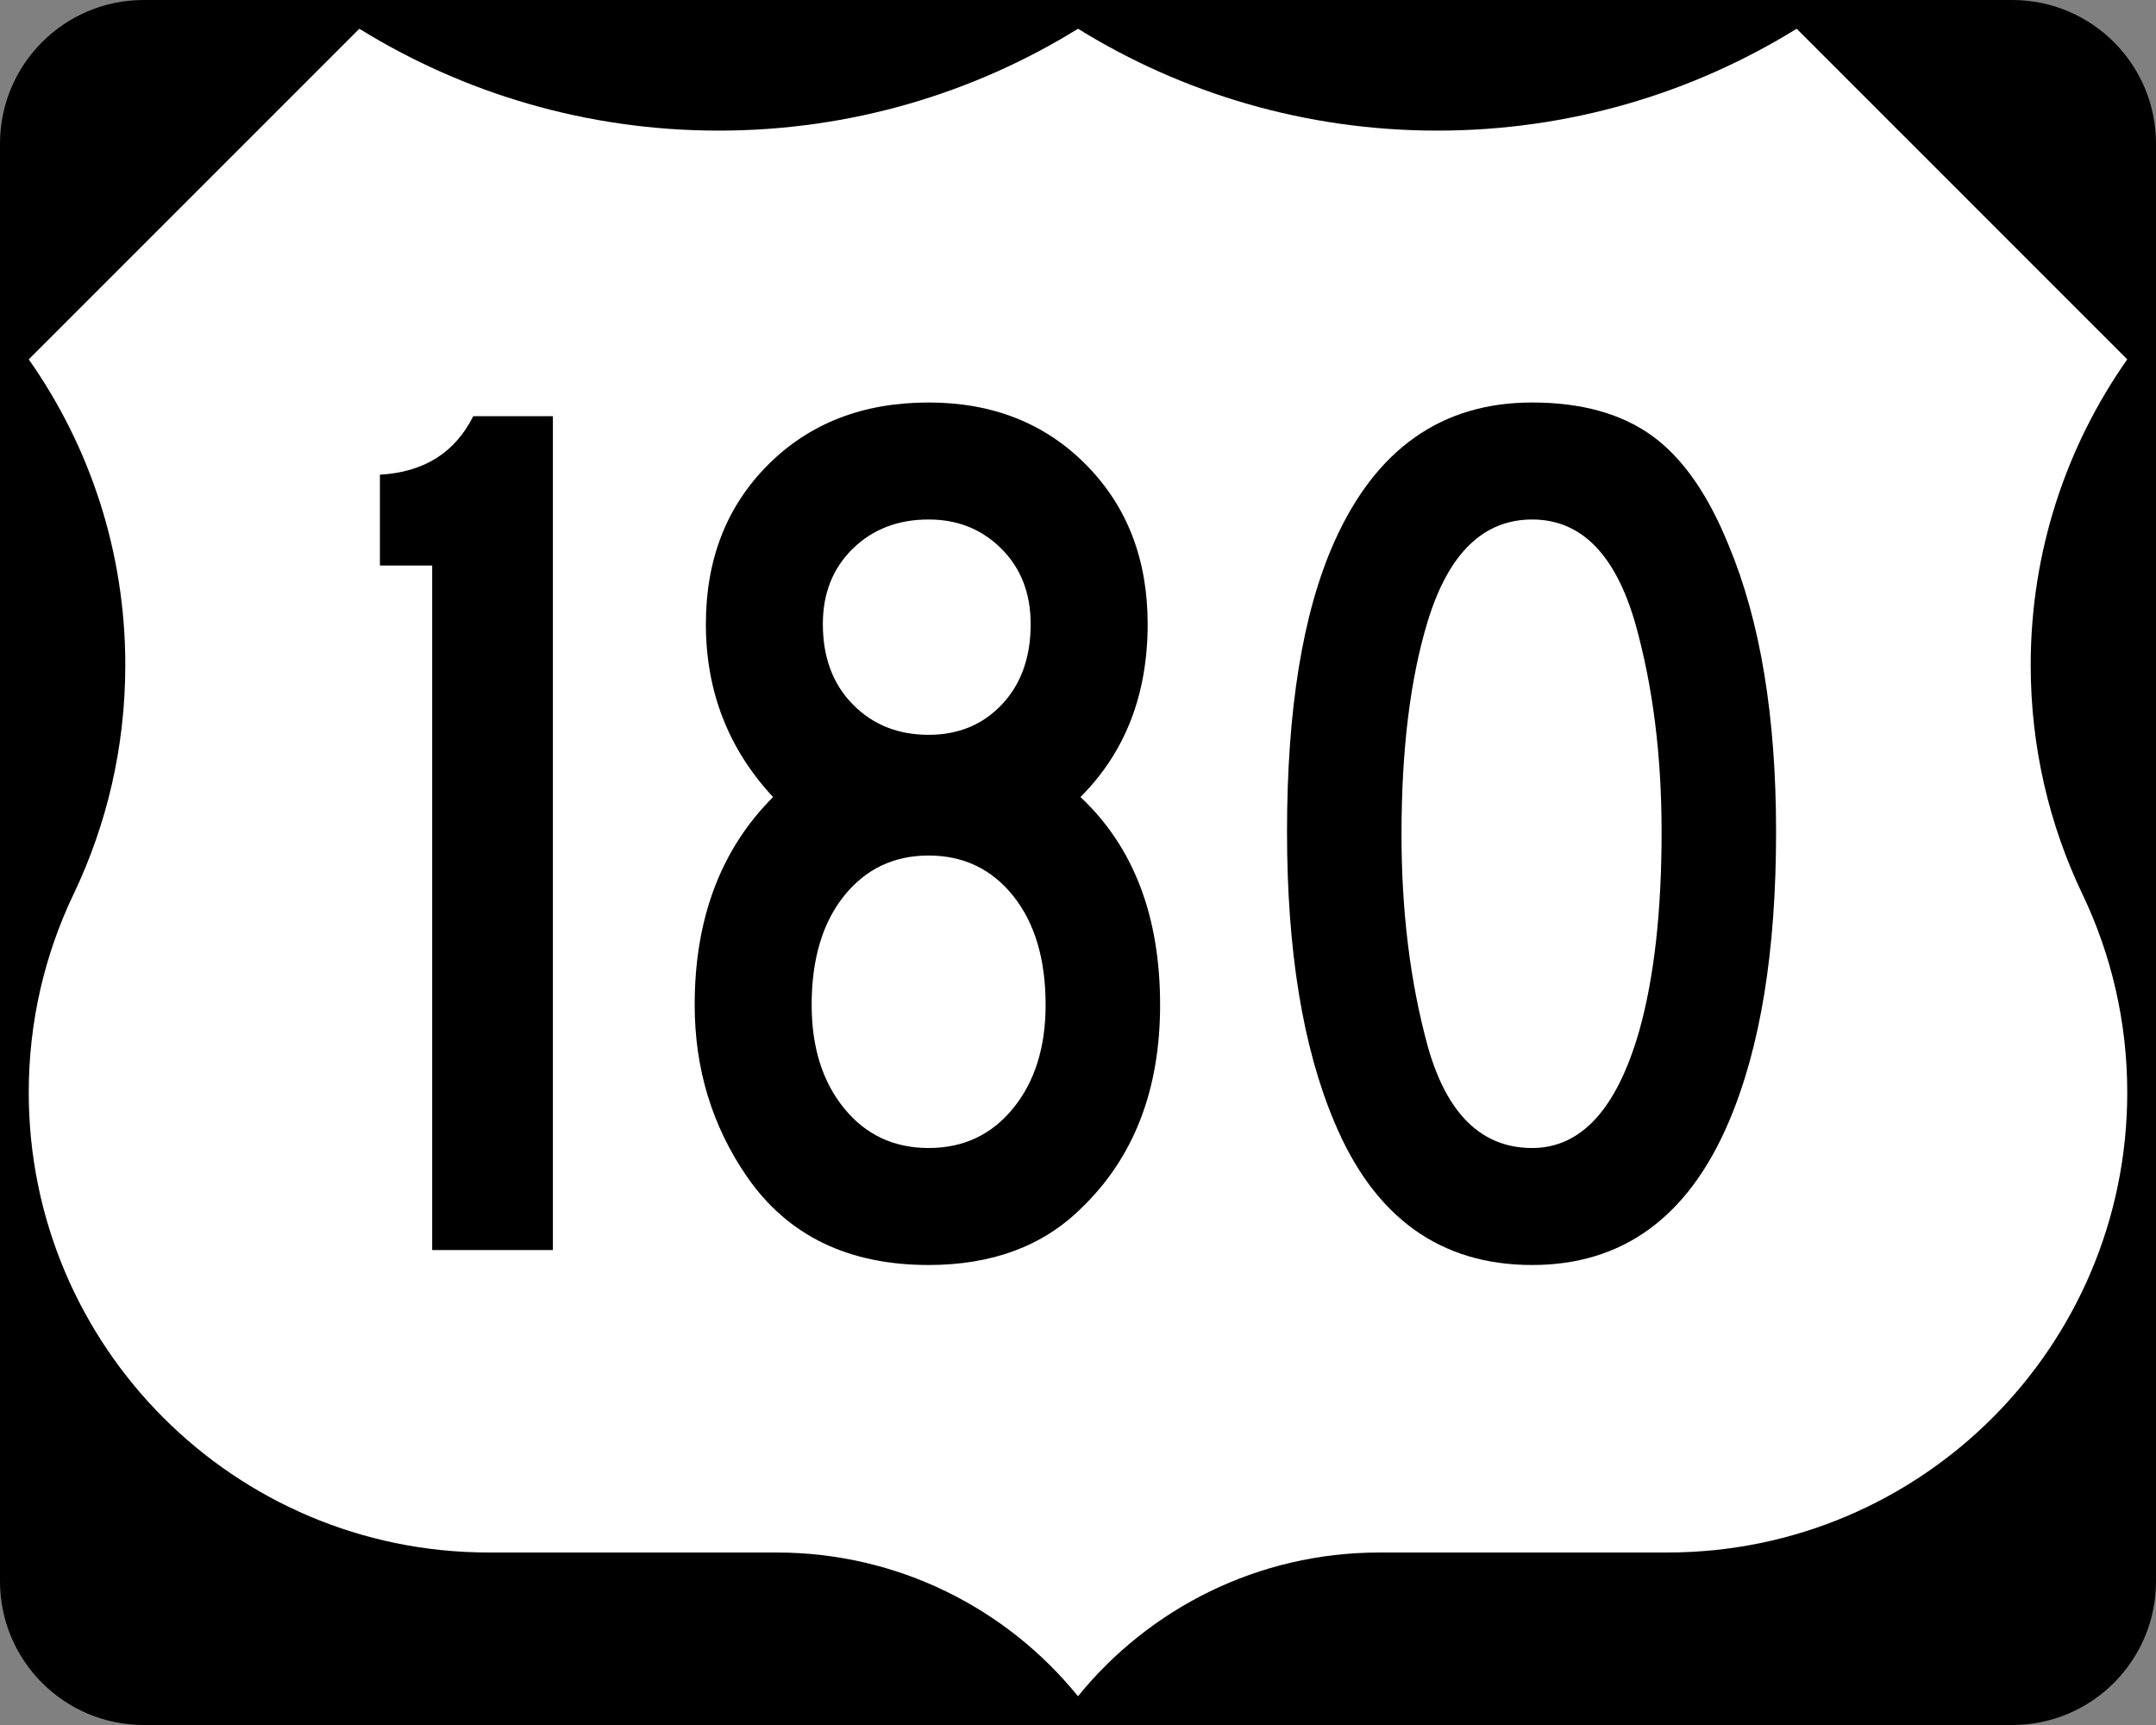
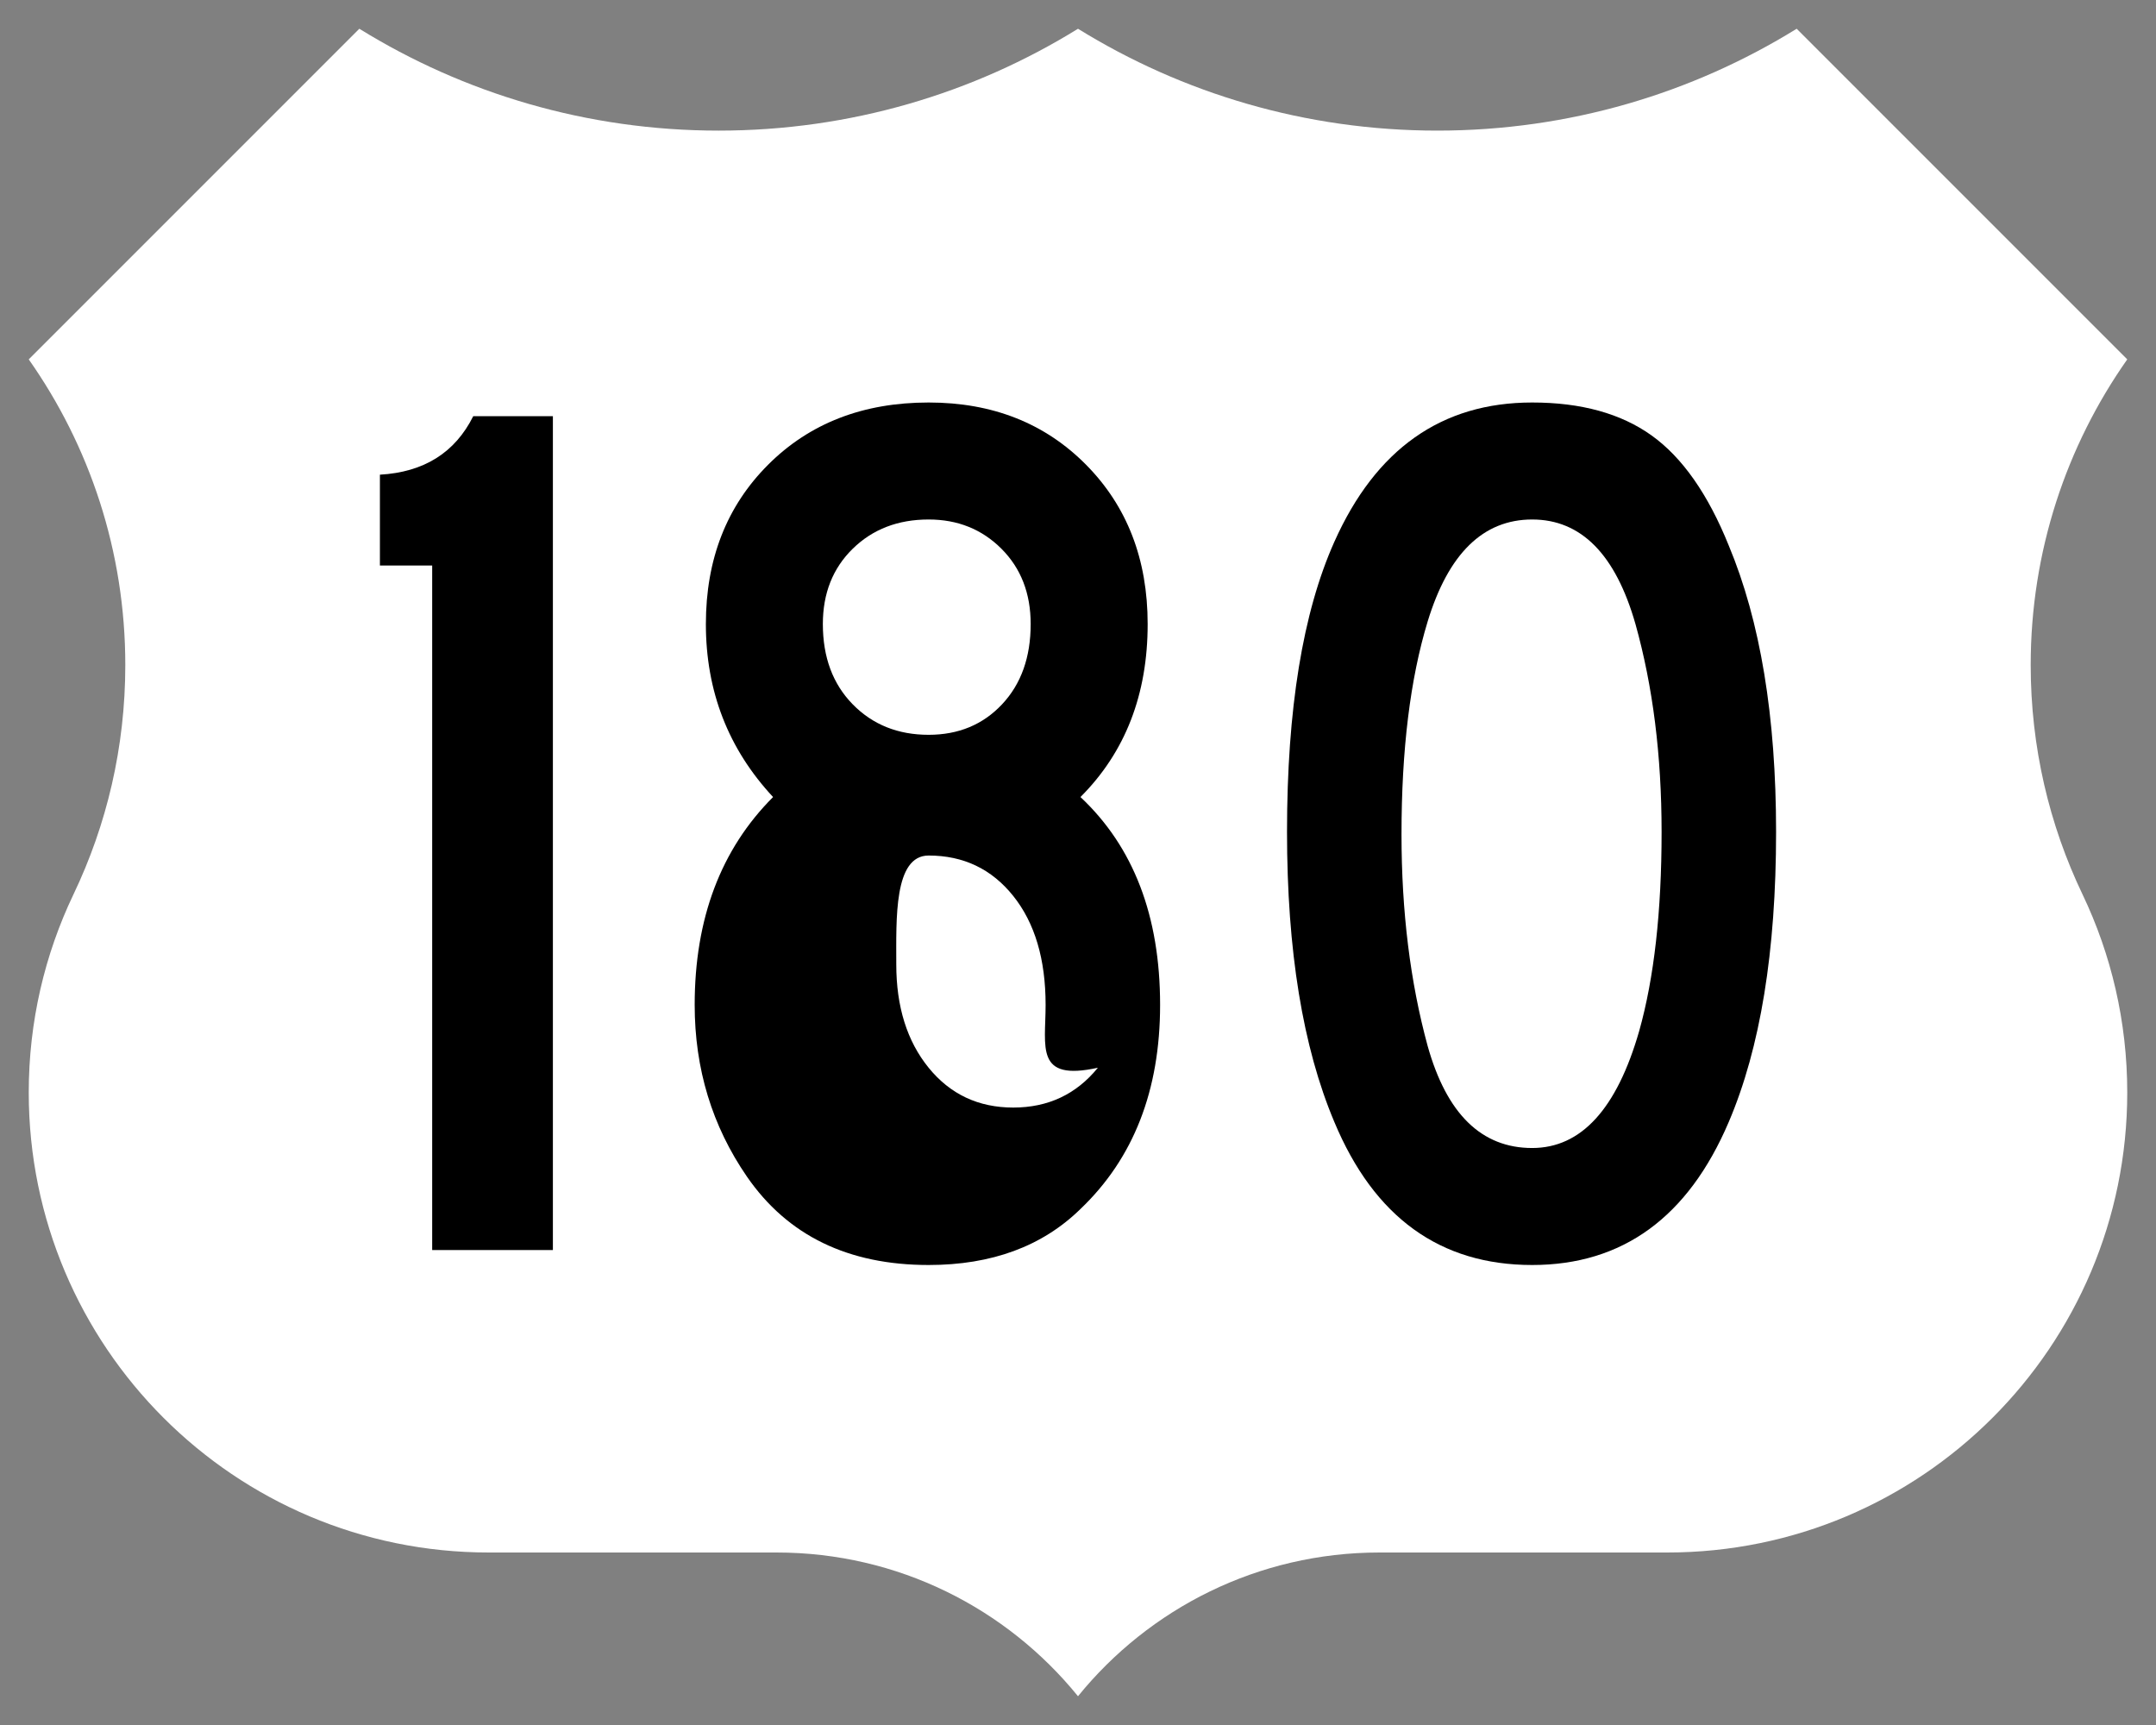
<svg xmlns="http://www.w3.org/2000/svg" version="1.1" id="Layer_1" width="750" height="600" viewBox="0 0 750 600" overflow="visible" enable-background="new 0 0 750 600" xml:space="preserve">
  <rect x="0" y="0" width="750" height="600" fill="#808080" stroke="none" />
  <g>
    <g>
-       <path d="M0,50C0,22.386,22.385,0,50,0h650c27.614,0,50,22.386,50,50v500c0,27.615-22.386,50-50,50H50    c-27.615,0-50-22.385-50-50V50L0,50z" />
      <path d="M375,300" />
    </g>
    <path fill-rule="evenodd" clip-rule="evenodd" fill="#FFFFFF" d="M375,10.002   c-36.328,22.464-79.149,35.429-125,35.429S161.327,32.464,125,10L10,125   c21.163,30.081,33.588,66.752,33.588,106.327c0,28.561-6.471,55.609-18.028,79.759   C15.585,331.956,10,355.326,10,380c0,88.367,71.633,160,160,160h100.115   C312.458,540,350.249,559.494,375,589.998C399.751,559.494,437.541,540,479.885,540H580   c88.367,0,160-71.633,160-160c0-24.674-5.585-48.044-15.561-68.914   c-11.557-24.15-18.027-51.198-18.027-79.759C706.412,191.752,718.837,155.081,740,125   L625,10c-36.327,22.464-79.149,35.431-125,35.431S411.327,32.466,375,10.002z" />
  </g>
  <g>
    <path fill-rule="evenodd" clip-rule="evenodd" d="M192.333,434.806h-41.992V196.71h-18.182v-31.602   c15.296-0.866,26.118-7.647,32.468-20.346h27.706V434.806z" />
-     <path fill-rule="evenodd" clip-rule="evenodd" d="M403.56,349.523   c0,29.727-9.235,53.392-27.705,70.996C362.579,433.507,344.974,440,323.04,440   c-27.994,0-49.062-10.245-63.203-30.735c-12.121-17.604-18.182-37.519-18.182-59.741   c0-30.014,9.091-54.112,27.272-72.294c-15.584-16.738-23.377-36.796-23.377-60.173   c0-22.511,7.215-40.981,21.646-55.411C281.626,147.215,300.241,140,323.04,140   c22.223,0,40.477,7.215,54.762,21.646c14.286,14.43,21.429,32.9,21.429,55.411   c0,24.531-7.792,44.589-23.376,60.173   C394.324,294.546,403.56,318.644,403.56,349.523z M358.538,217.057   c0-10.679-3.391-19.408-10.173-26.191c-6.782-6.782-15.224-10.173-25.325-10.173   c-10.678,0-19.48,3.391-26.407,10.173c-6.926,6.783-10.39,15.512-10.39,26.191   c0,11.544,3.463,20.852,10.39,27.922c6.926,7.071,15.729,10.606,26.407,10.606   c10.39,0,18.903-3.536,25.542-10.606   C355.219,237.908,358.538,228.601,358.538,217.057z M363.733,349.523   c0-15.873-3.751-28.498-11.255-37.878s-17.316-14.069-29.438-14.069   c-12.121,0-21.934,4.689-29.437,14.069s-11.255,22.005-11.255,37.878   c0,14.719,3.752,26.696,11.255,35.932c7.503,9.234,17.316,13.853,29.437,13.853   c12.122,0,21.934-4.618,29.438-13.853C359.981,376.22,363.733,364.242,363.733,349.523z" />
+     <path fill-rule="evenodd" clip-rule="evenodd" d="M403.56,349.523   c0,29.727-9.235,53.392-27.705,70.996C362.579,433.507,344.974,440,323.04,440   c-27.994,0-49.062-10.245-63.203-30.735c-12.121-17.604-18.182-37.519-18.182-59.741   c0-30.014,9.091-54.112,27.272-72.294c-15.584-16.738-23.377-36.796-23.377-60.173   c0-22.511,7.215-40.981,21.646-55.411C281.626,147.215,300.241,140,323.04,140   c22.223,0,40.477,7.215,54.762,21.646c14.286,14.43,21.429,32.9,21.429,55.411   c0,24.531-7.792,44.589-23.376,60.173   C394.324,294.546,403.56,318.644,403.56,349.523z M358.538,217.057   c0-10.679-3.391-19.408-10.173-26.191c-6.782-6.782-15.224-10.173-25.325-10.173   c-10.678,0-19.48,3.391-26.407,10.173c-6.926,6.783-10.39,15.512-10.39,26.191   c0,11.544,3.463,20.852,10.39,27.922c6.926,7.071,15.729,10.606,26.407,10.606   c10.39,0,18.903-3.536,25.542-10.606   C355.219,237.908,358.538,228.601,358.538,217.057z M363.733,349.523   c0-15.873-3.751-28.498-11.255-37.878s-17.316-14.069-29.438-14.069   s-11.255,22.005-11.255,37.878   c0,14.719,3.752,26.696,11.255,35.932c7.503,9.234,17.316,13.853,29.437,13.853   c12.122,0,21.934-4.618,29.438-13.853C359.981,376.22,363.733,364.242,363.733,349.523z" />
    <path fill-rule="evenodd" clip-rule="evenodd" d="M617.84,289.351   c0,41.559-5.483,75.181-16.45,100.866C587.248,423.406,564.448,440,532.991,440   c-32.034,0-54.979-16.594-68.831-49.783c-10.967-25.975-16.45-59.596-16.45-100.866   c0-42.713,5.483-76.335,16.45-100.866C478.59,156.162,501.534,140,532.991,140   c17.027,0,30.88,3.824,41.559,11.472c10.678,7.648,19.625,20.419,26.84,38.312   C612.356,216.046,617.84,249.235,617.84,289.351z M578.013,289.351   c0-26.551-3.03-50.649-9.091-72.294c-6.927-24.243-18.903-36.364-35.931-36.364   s-29.148,11.833-36.363,35.498c-6.061,19.913-9.091,44.589-9.091,74.026   c0,26.84,3.03,51.371,9.091,73.593c6.638,23.665,18.759,35.498,36.363,35.498   c17.027,0,29.438-13.564,37.229-40.692C575.415,340.145,578.013,317.057,578.013,289.351   z" />
  </g>
</svg>